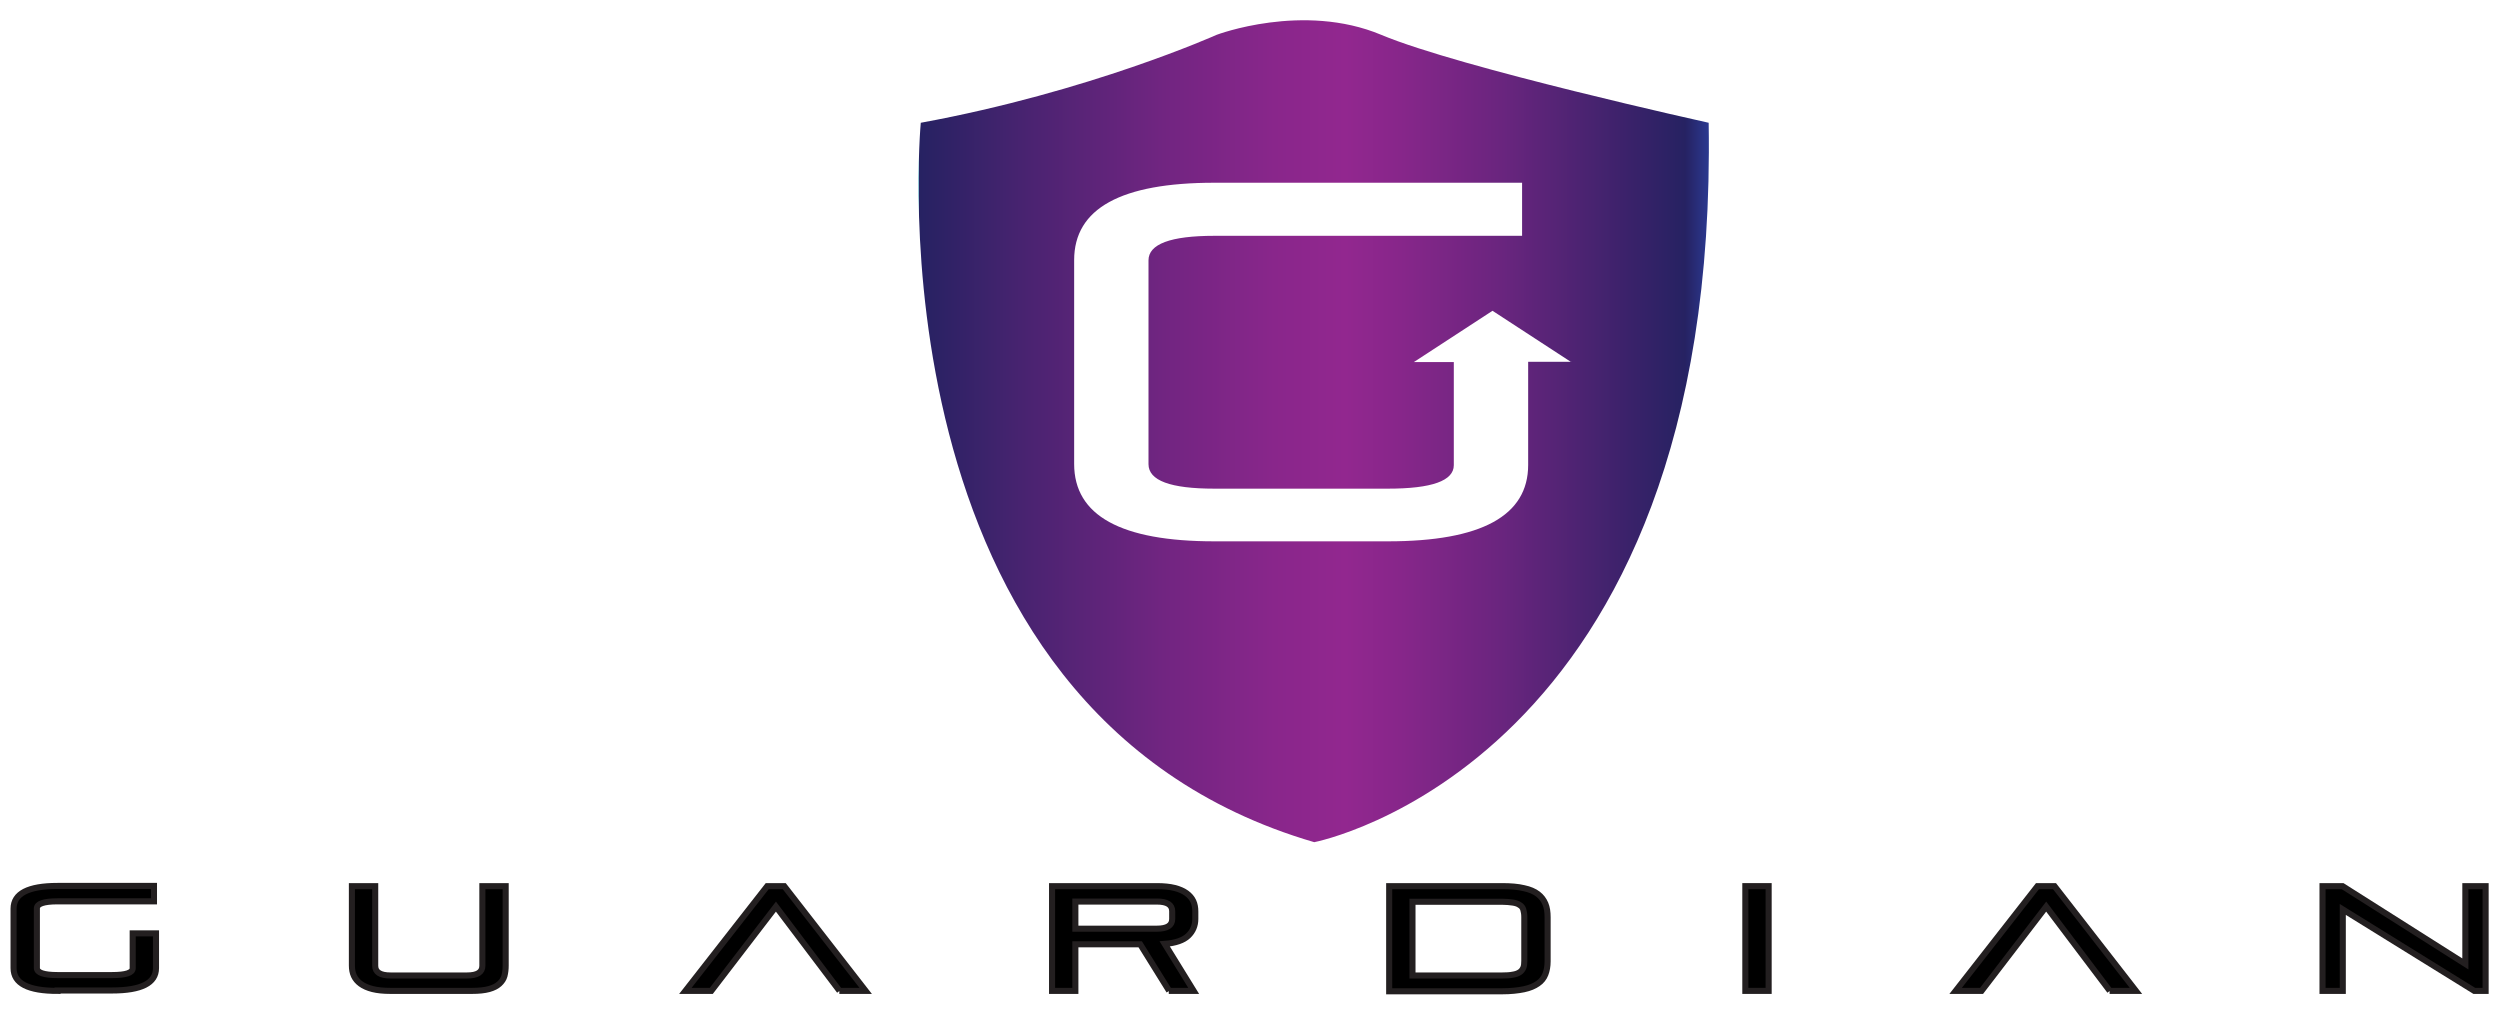
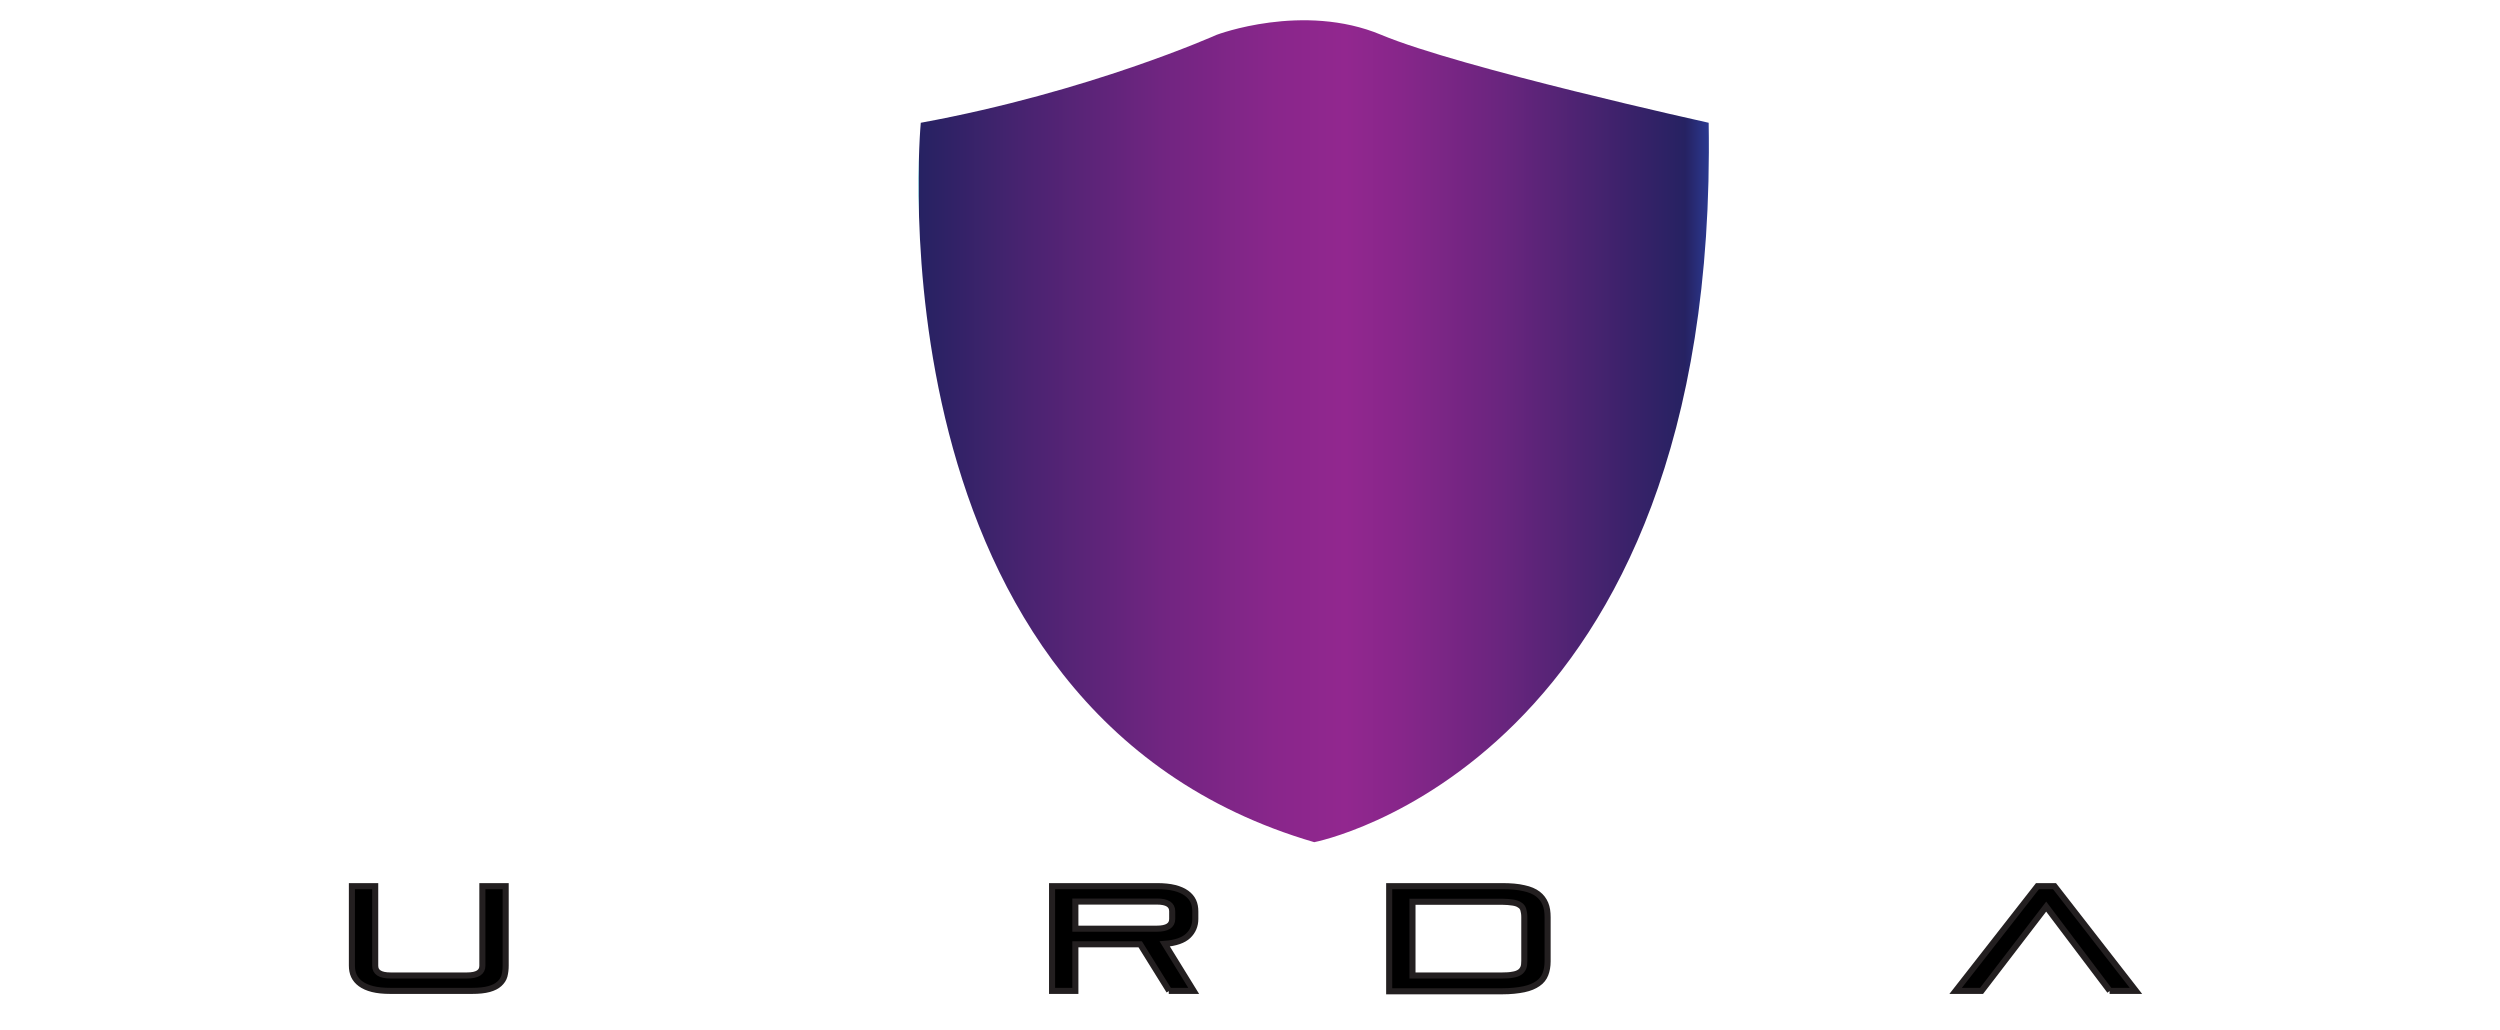
<svg xmlns="http://www.w3.org/2000/svg" id="Layer_1" viewBox="0 0 123.4 50.82">
  <defs>
    <style>.cls-1{fill:url(#linear-gradient);filter:url(#drop-shadow-1);}.cls-1,.cls-2{stroke-width:0px;}.cls-3{stroke:#231f20;stroke-miterlimit:10;stroke-width:.3px;}.cls-2{fill:#fff;filter:url(#drop-shadow-2);}</style>
    <linearGradient id="linear-gradient" x1="44.34" y1="20.28" x2="83.35" y2="20.28" gradientUnits="userSpaceOnUse">
      <stop offset="0" stop-color="#077ea4" />
      <stop offset="0" stop-color="#262262" />
      <stop offset=".14" stop-color="#4a2371" />
      <stop offset=".31" stop-color="#712581" />
      <stop offset=".45" stop-color="#89268b" />
      <stop offset=".54" stop-color="#92278f" />
      <stop offset=".61" stop-color="#87268a" />
      <stop offset=".74" stop-color="#69257e" />
      <stop offset=".9" stop-color="#3a226a" />
      <stop offset=".97" stop-color="#262262" />
      <stop offset="1" stop-color="#2b3990" />
    </linearGradient>
    <filter id="drop-shadow-1" filterUnits="userSpaceOnUse">
      <feOffset dx="1" dy="1" />
      <feGaussianBlur result="blur" stdDeviation="1" />
      <feFlood flood-color="#010101" flood-opacity=".8" />
      <feComposite in2="blur" operator="in" />
      <feComposite in="SourceGraphic" />
    </filter>
    <filter id="drop-shadow-2" filterUnits="userSpaceOnUse">
      <feOffset dx="1" dy="1" />
      <feGaussianBlur result="blur-2" stdDeviation="1" />
      <feFlood flood-color="#010101" flood-opacity=".6" />
      <feComposite in2="blur-2" operator="in" />
      <feComposite in="SourceGraphic" />
    </filter>
  </defs>
-   <path class="cls-3" d="M2.84,48.91c-1.45,0-2.17-.37-2.17-1.12v-2.94c0-.74.72-1.12,2.17-1.12h4.76v.76H2.84c-.68,0-1.02.12-1.02.35v2.94c0,.23.34.35,1.02.35h2.69c.68,0,1.02-.11,1.02-.34v-1.72h1.15v1.72c0,.73-.72,1.1-2.17,1.1h-2.69Z" />
  <path class="cls-3" d="M19.27,48.91c-.35,0-.64-.03-.88-.09-.24-.06-.44-.15-.59-.26-.15-.11-.26-.24-.33-.39-.07-.15-.1-.32-.1-.51v-3.92h1.15v3.93c0,.32.25.48.76.48h3.77c.51,0,.76-.16.76-.48v-3.93h1.15v3.92c0,.19-.02.35-.06.51-.04.15-.13.28-.25.39-.12.11-.29.2-.51.26-.22.06-.5.09-.84.09h-4.02Z" />
-   <path class="cls-3" d="M41.44,48.91l-3.14-4.16-3.19,4.16h-1.28l4.04-5.17h.84l4.02,5.17h-1.3Z" />
  <path class="cls-3" d="M57.71,48.91l-1.43-2.3h-3.2v2.3h-1.15v-5.17h5.17c.35,0,.64.03.88.09.24.06.44.15.59.26.15.11.26.24.33.39.07.15.1.32.1.51v.37c0,.33-.12.61-.35.83s-.62.36-1.16.4l1.43,2.32h-1.23ZM57.86,44.98c0-.32-.25-.48-.76-.48h-4.02v1.34h4.02c.51,0,.76-.16.76-.48v-.38Z" />
  <path class="cls-3" d="M68.57,48.91v-5.17h5.57c.43,0,.79.03,1.08.1.29.06.52.16.69.29.17.13.29.29.37.48s.11.41.11.67v2.17c0,.25-.04.46-.11.64s-.19.34-.37.46c-.17.12-.4.22-.69.28-.29.06-.65.1-1.08.1h-5.57ZM75.24,45.27c0-.15-.02-.27-.05-.37-.03-.1-.09-.18-.18-.23-.08-.06-.2-.1-.34-.12-.14-.02-.32-.04-.53-.04h-4.42v3.64h4.42c.21,0,.39-.01.53-.04.14-.02.25-.06.34-.12.08-.05.14-.13.18-.22.04-.09.05-.21.05-.35v-2.16Z" />
-   <path class="cls-3" d="M86.15,48.91v-5.17h1.15v5.17h-1.15Z" />
  <path class="cls-3" d="M104.14,48.91l-3.14-4.16-3.19,4.16h-1.28l4.04-5.17h.84l4.02,5.17h-1.3Z" />
-   <path class="cls-3" d="M122.13,48.91l-6.49-4.02v4.02h-1v-5.17h.99l6.06,3.84v-3.84h1v5.17h-.56Z" />
  <path class="cls-1" d="M44.45,5.06s-2.77,29.03,19.42,35.51c0,0,19.99-3.83,19.47-35.51,0,0-12.3-2.72-16.16-4.34-3.86-1.62-8.13,0-8.13,0,0,0-6.26,2.81-14.6,4.34Z" />
-   <path class="cls-2" d="M76.55,16.87l-3.88-2.53-3.88,2.53h1.97v5.09c0,.77-1.08,1.16-3.25,1.16h-8.57c-2.17,0-3.25-.4-3.25-1.21v-10.06c0-.8,1.08-1.21,3.25-1.21h15.19v-2.62h-15.19c-4.61,0-6.92,1.27-6.92,3.82v10.06c0,2.55,2.31,3.82,6.92,3.82h8.57c4.61,0,6.92-1.26,6.92-3.77v-5.09h2.13Z" />
</svg>